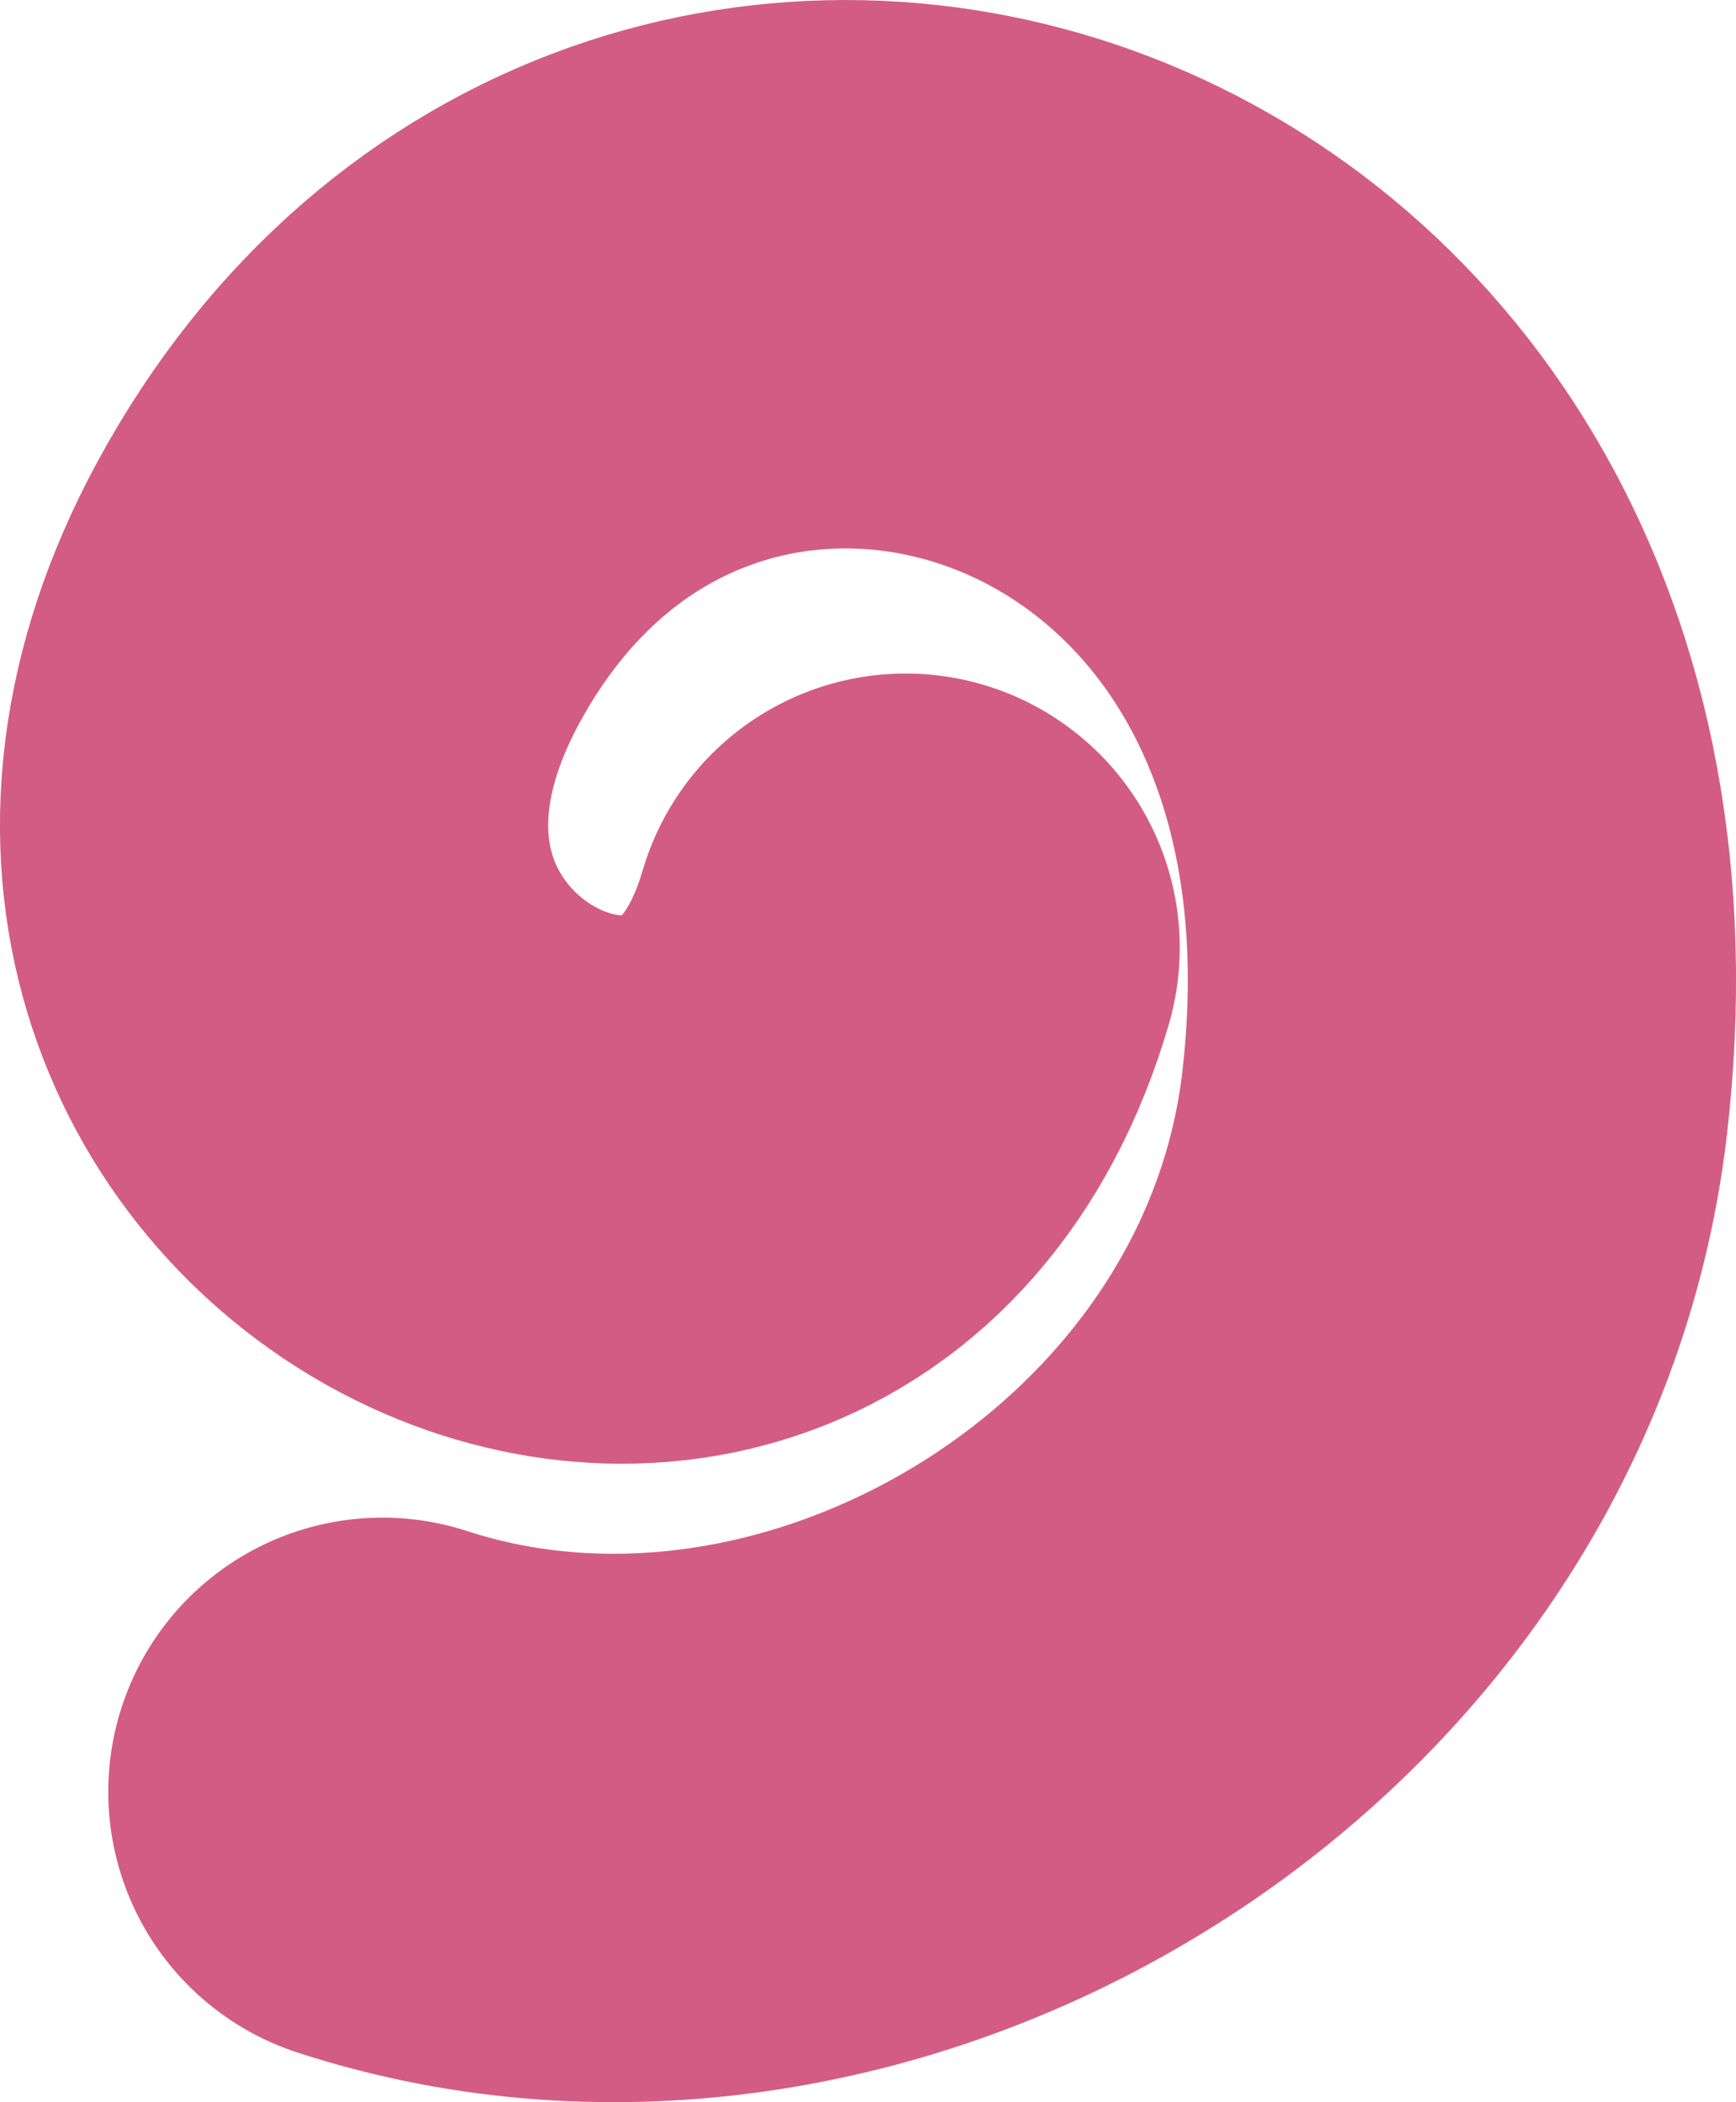
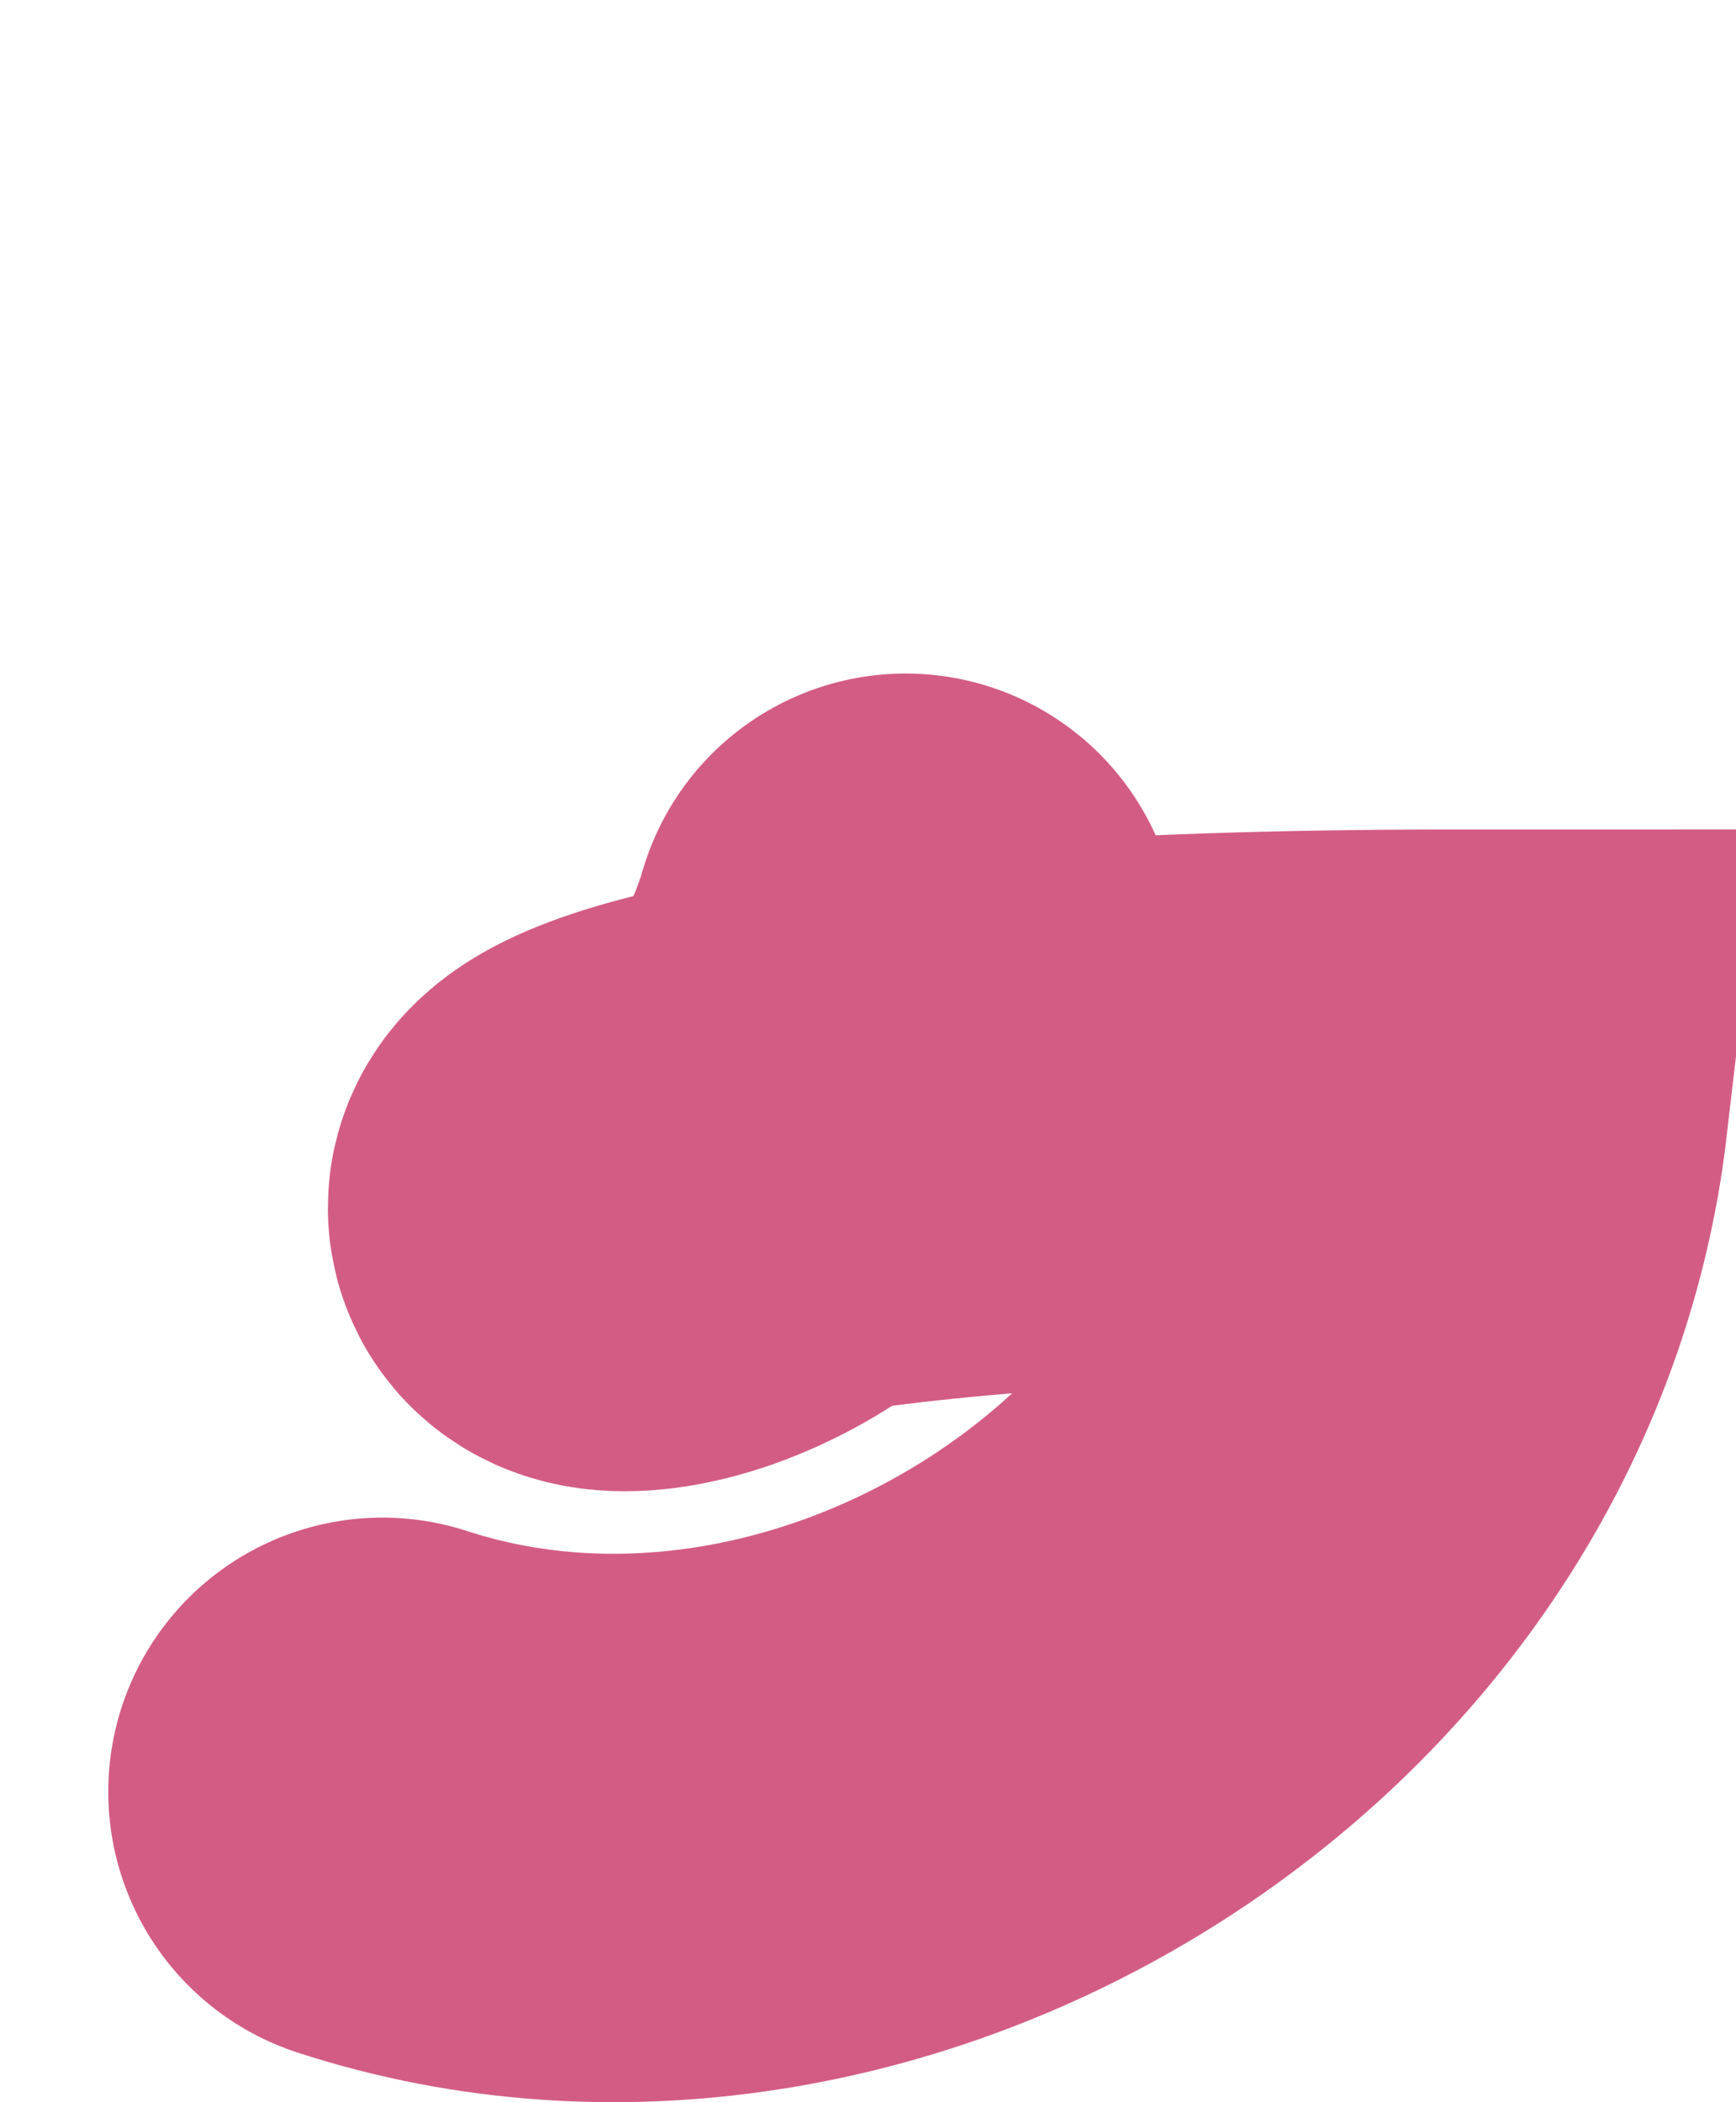
<svg xmlns="http://www.w3.org/2000/svg" width="19" height="23" viewBox="0 0 19 23" fill="none">
-   <path d="M4.185 19.604C9.222 21.244 15.275 17.601 15.92 12.075C16.983 2.936 7.206 0.017 3.702 6.485C0.673 12.075 8.325 15.787 9.912 10.369" stroke="#D35C85" stroke-width="6" stroke-miterlimit="10" stroke-linecap="round" />
+   <path d="M4.185 19.604C9.222 21.244 15.275 17.601 15.92 12.075C0.673 12.075 8.325 15.787 9.912 10.369" stroke="#D35C85" stroke-width="6" stroke-miterlimit="10" stroke-linecap="round" />
</svg>